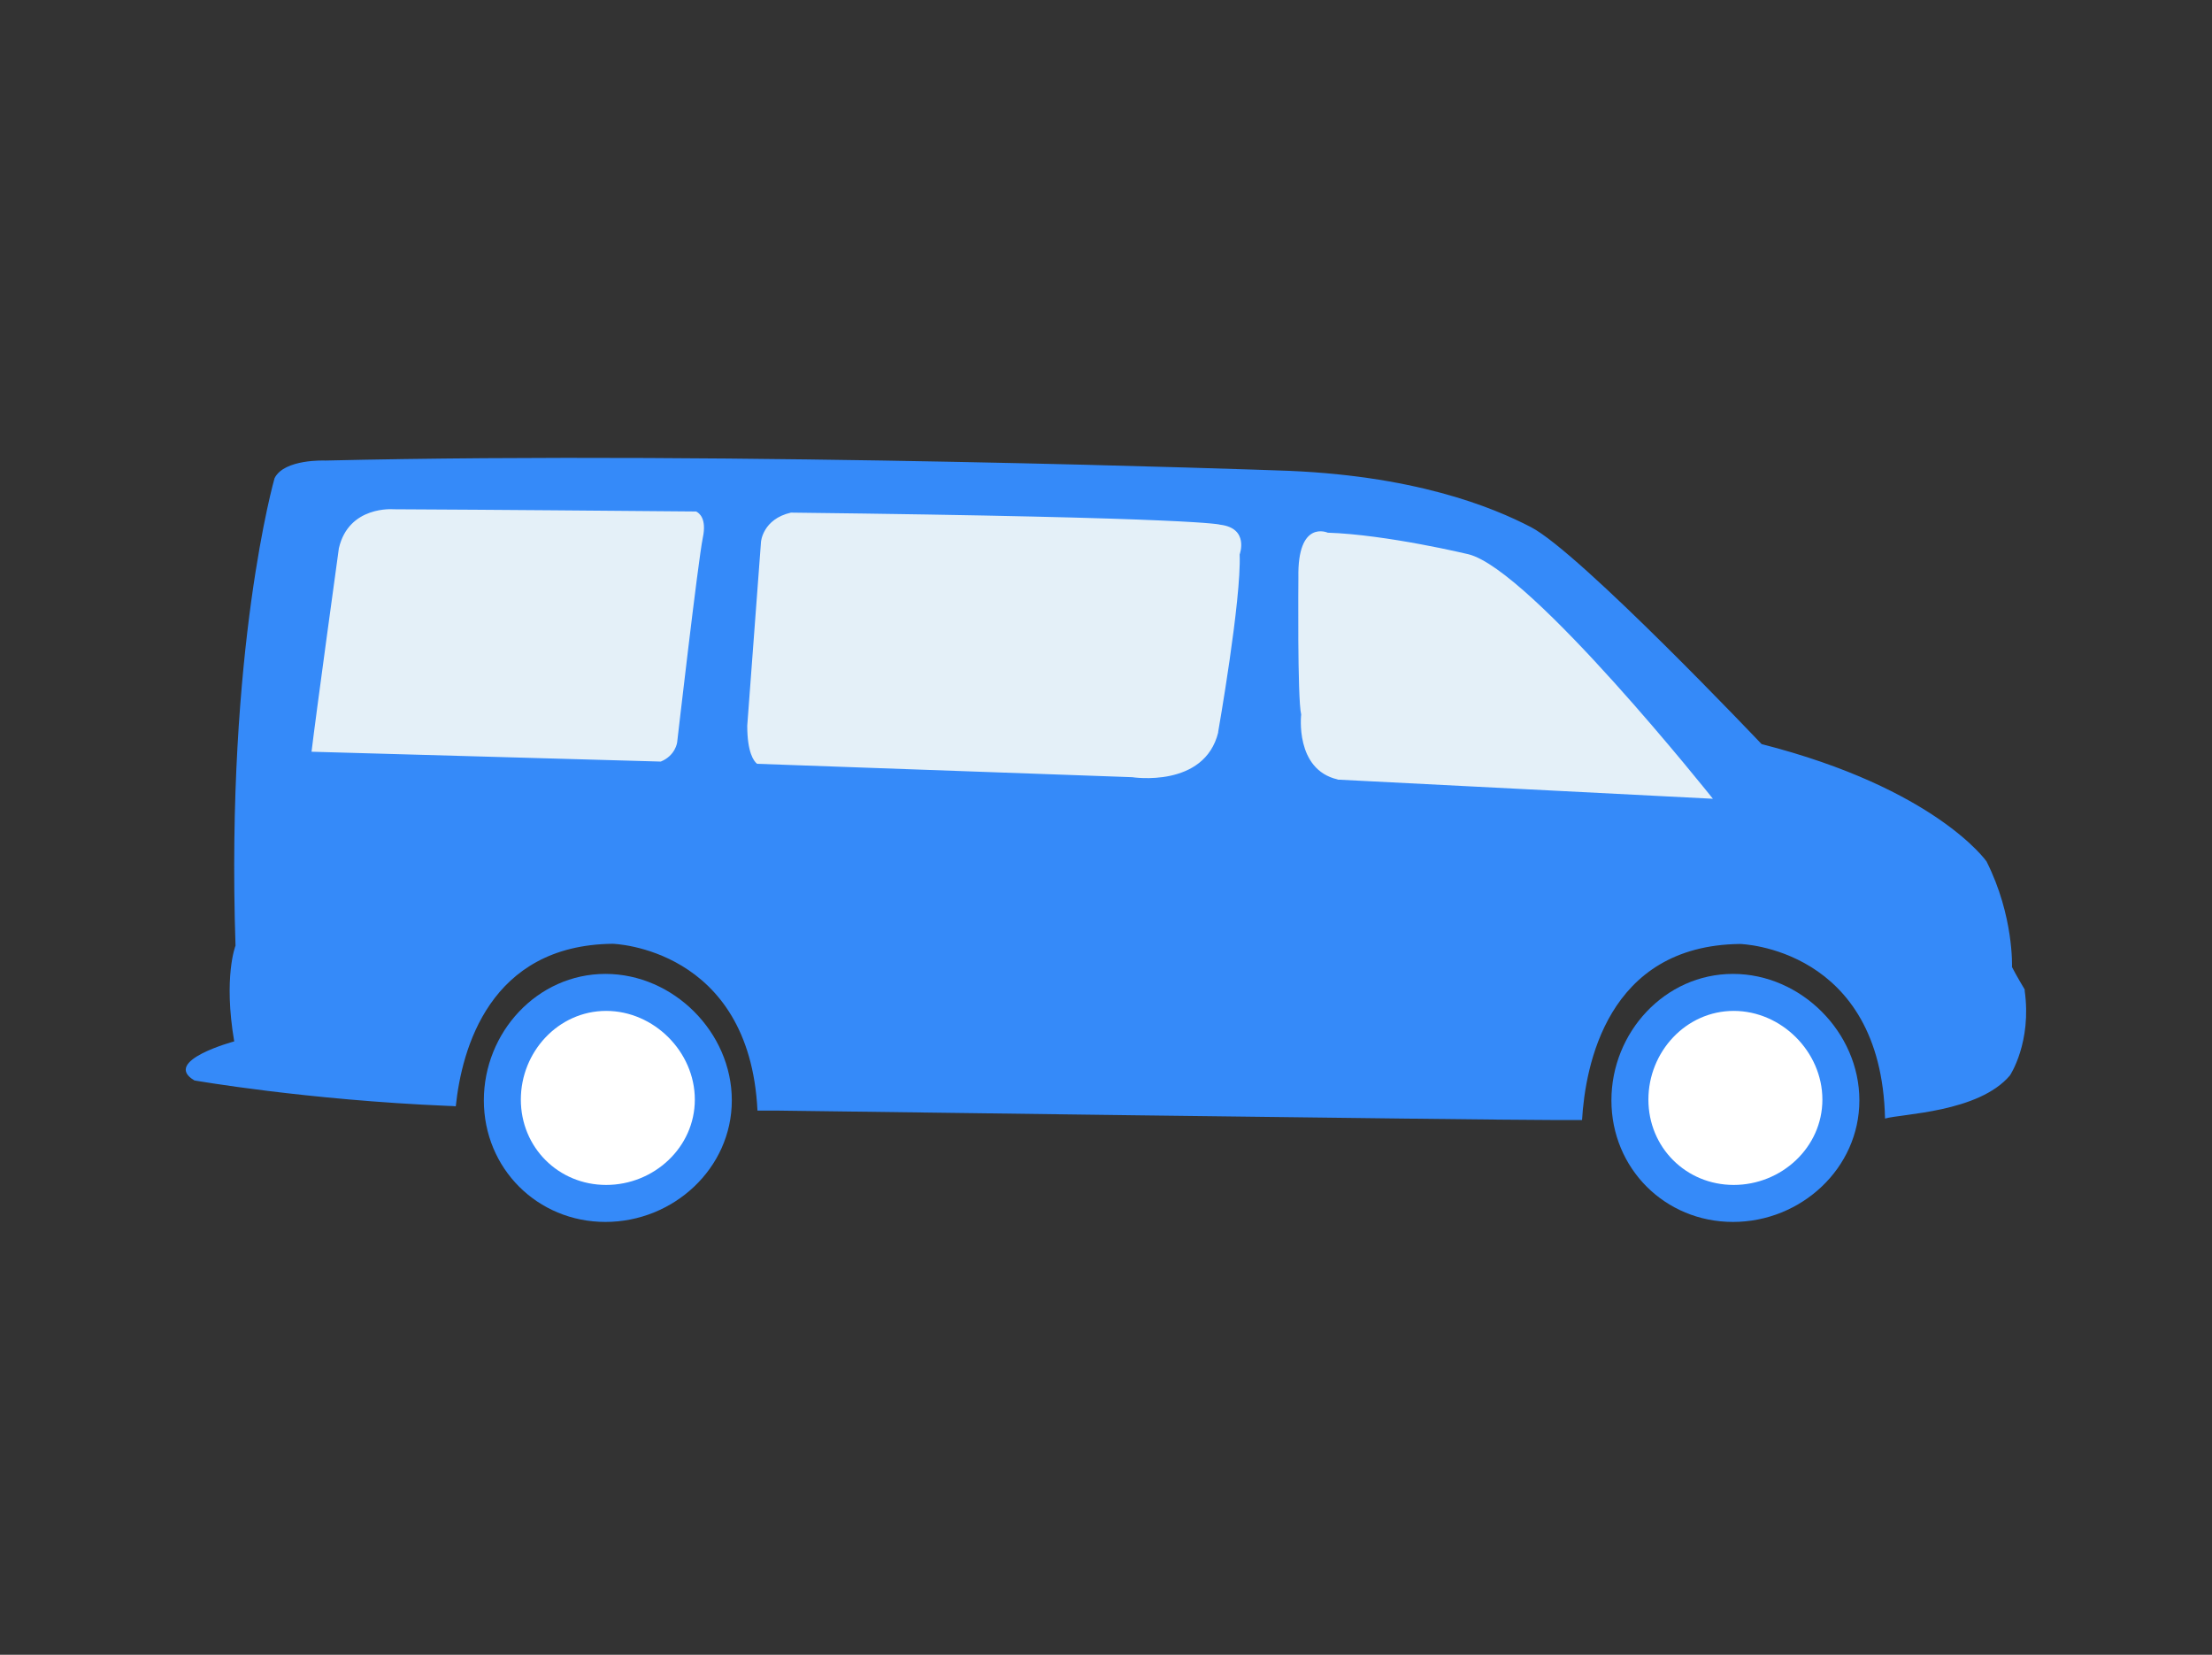
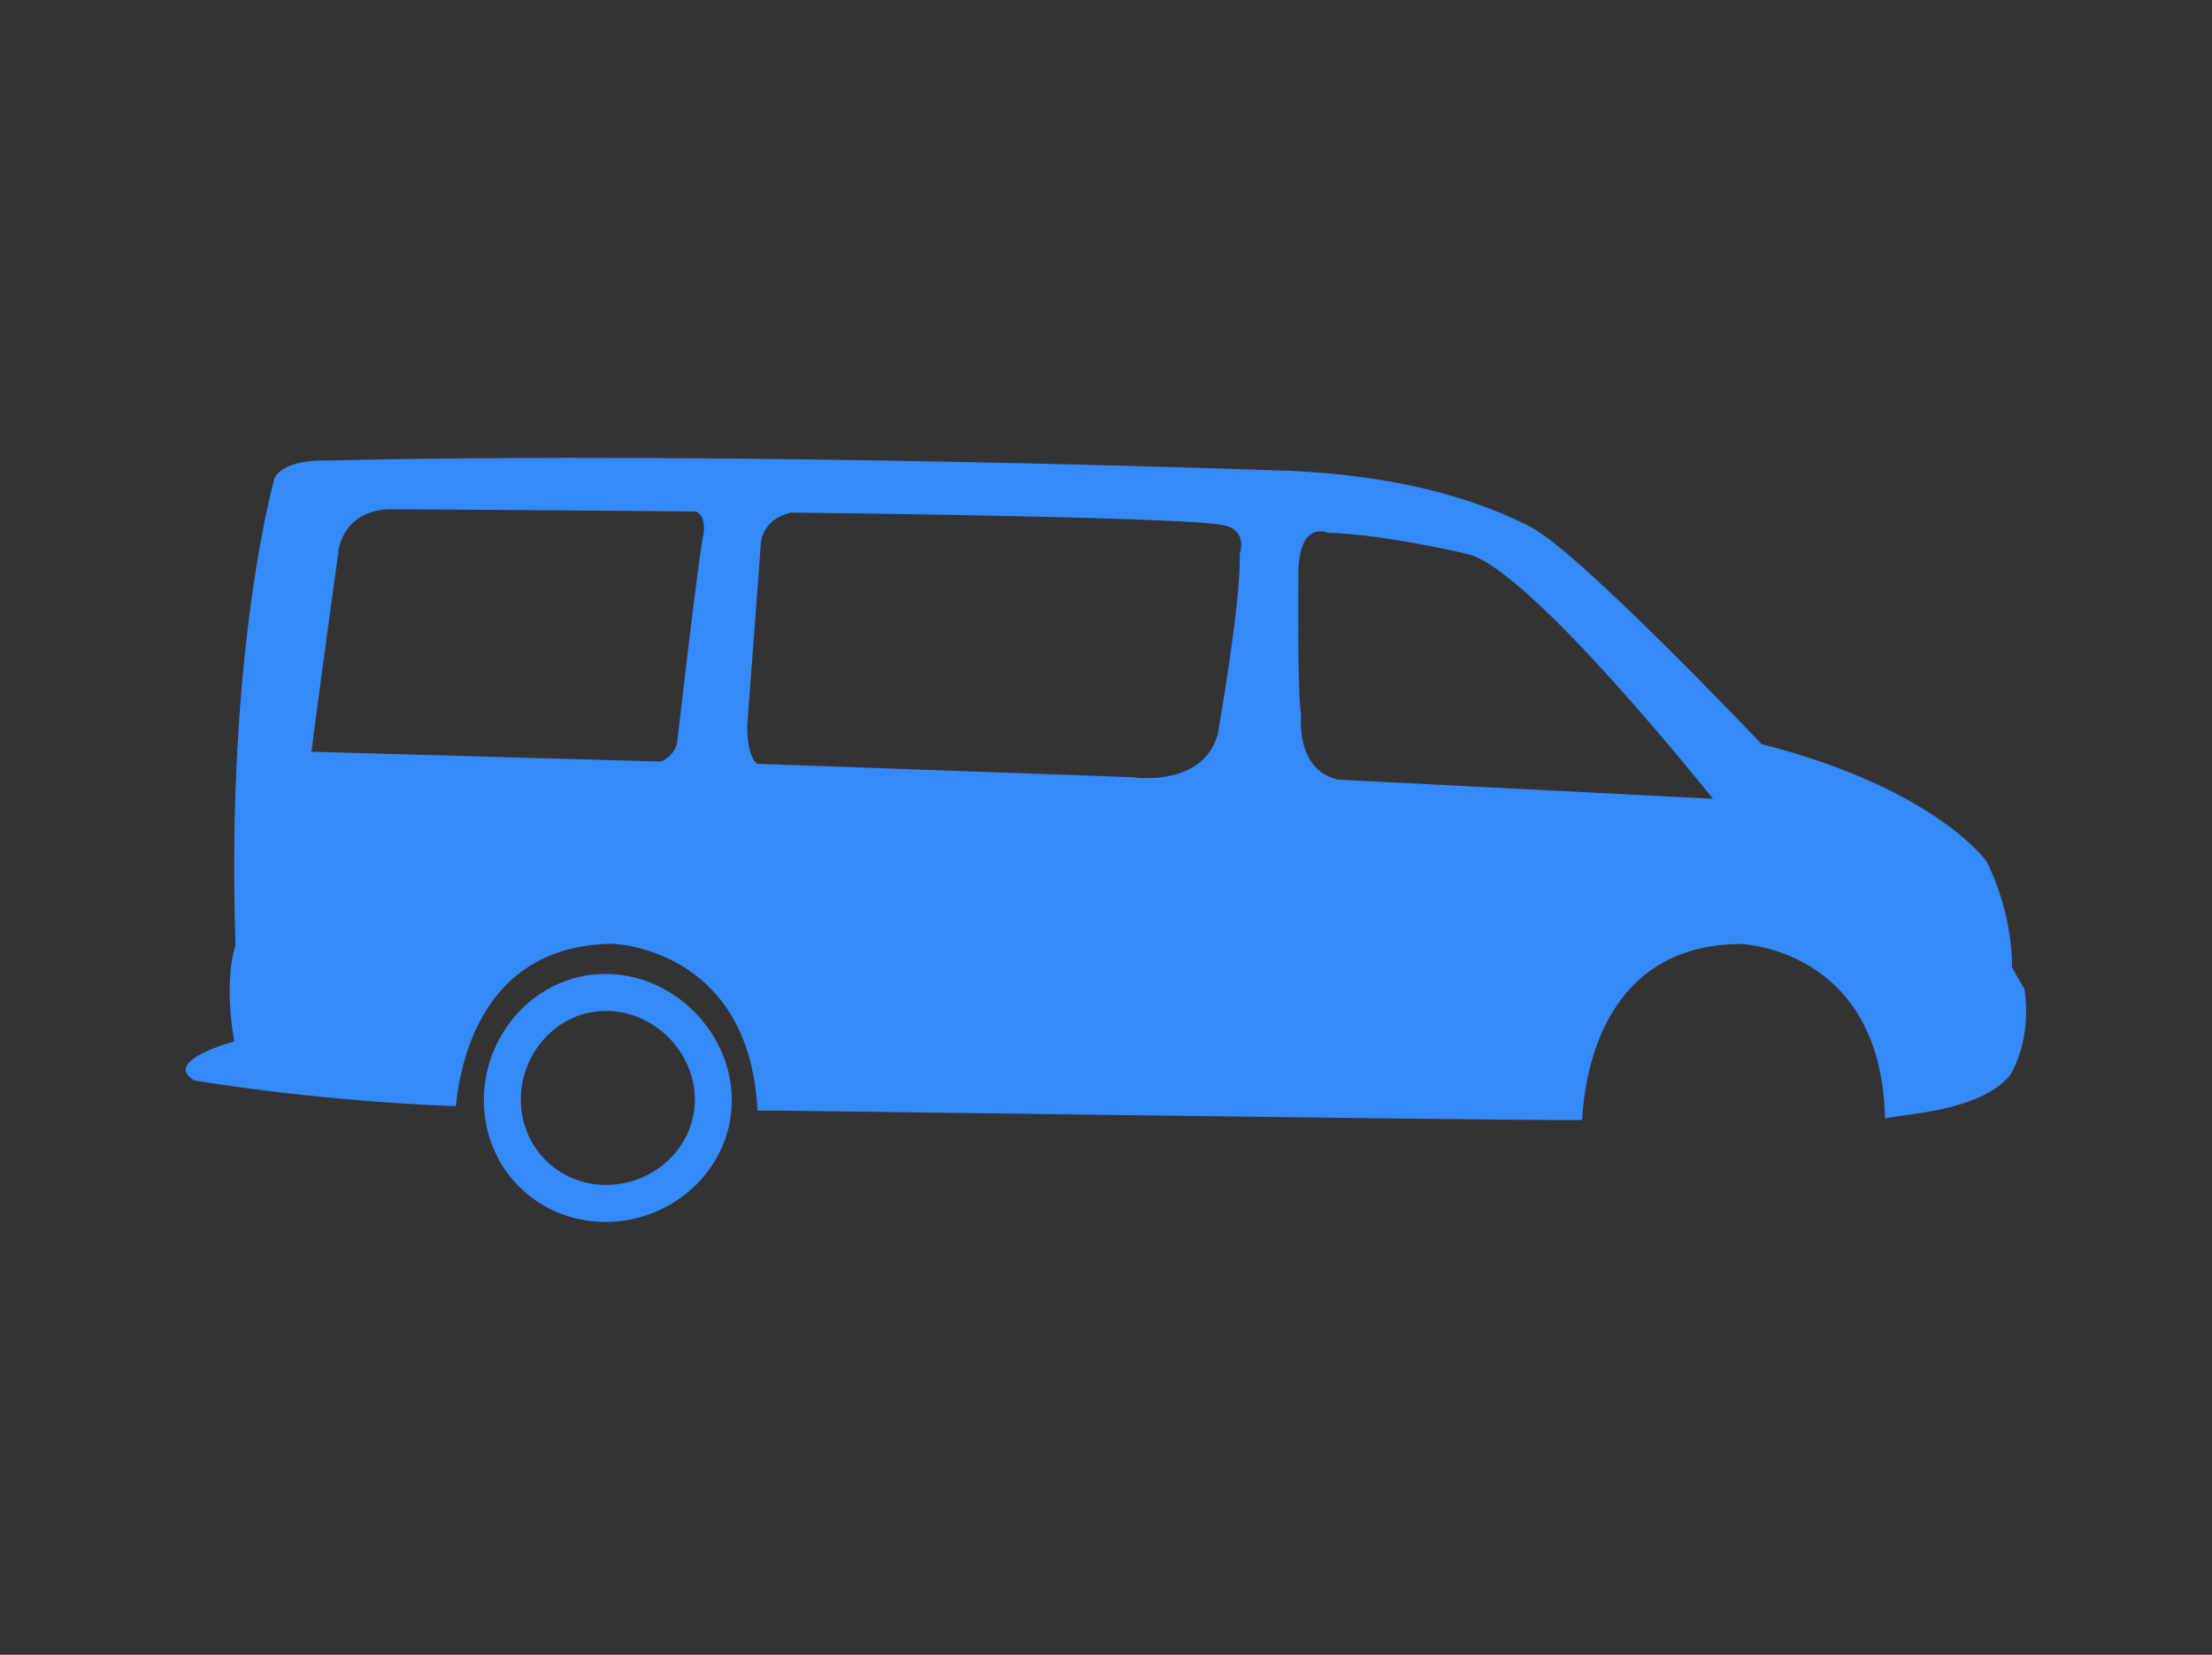
<svg xmlns="http://www.w3.org/2000/svg" viewBox="0 0 119 89">
  <rect x="0" y="0" width="119" height="89" fill="#333333" stroke="none" />
  <defs>
    <style>.c{fill:#fff;}.d{fill:#e4f0f8;}.e,.f{fill:#358af9;}.f{fill-rule:evenodd;}.g{opacity:0;}</style>
  </defs>
  <g id="a">
    <g class="g">
-       <path class="c" d="M118.94,.06V88.94H.06V.06H118.94m.06-.06H0V89H119V0h0Z" />
-     </g>
+       </g>
  </g>
  <g id="b">
-     <path class="d" d="M14.5,42.96l83.54,2.18-20.02-17.61s-3.8-1.01-14.4-1.01-46.87-.45-46.87-.45l-2.26,16.88Z" />
-     <circle class="c" cx="32.7" cy="59.06" r="6.14" />
-     <circle class="c" cx="93.36" cy="59.06" r="6.14" />
    <g>
      <path class="e" d="M108.93,53.23s-.48-.8-.69-1.22c0,0,.11-2.74-1.37-5.68,0,0-2.73-3.92-12.1-6.31,0,0-9.78-10.31-12.41-11.67-2.02-1.05-6.31-2.84-13.67-3.05,0,0-29.11-1.05-51.19-.53,0,0-2.21-.1-2.73,.95,0,0-2.63,9.15-2.1,25.14,0,0-.66,1.68-.07,5.15,0,0-3.93,1.05-2.14,2.1,0,0,6,1.05,13.67,1.37,.13,0,.26,.01,.39,.02,.32-3.08,1.82-8.67,8.44-8.74,0,0,7.36,.19,7.79,8.97,.45,0,.78,0,.94,0,0,0,37.94,.51,42.04,.51h1.38c.17-2.86,1.32-9.39,8.5-9.47,0,0,7.6,.18,7.8,9.39,.87-.26,5.03-.32,6.72-2.32,0,0,1.19-1.78,.79-4.58ZM16.76,40.43c.21-1.79,1.47-10.94,1.47-10.94,.53-2.31,2.94-2.1,2.94-2.1,6.12,.03,11.53,.08,16.28,.12,.16,.08,.58,.37,.36,1.41-.26,1.27-1.38,11-1.38,11,0,0-.08,.71-.88,1.04l-18.8-.53Zm48.78-1.05c-.74,3.03-4.63,2.42-4.63,2.42l-20.18-.72c-.18-.14-.53-.61-.53-2.05l.74-9.89s.09-1.22,1.61-1.57c22.18,.26,23.09,.65,23.09,.65,1.58,.19,1.05,1.6,1.05,1.6,.1,2.42-1.16,9.57-1.16,9.57Zm6.42,2.54c-2.31-.53-1.96-3.49-1.96-3.49-.21-.84-.15-7.36-.15-7.36-.06-3.16,1.58-2.42,1.58-2.42,3.16,.1,7.57,1.16,7.57,1.16,3.36,.84,13.15,13.15,13.15,13.15l-20.19-1.03Z" />
      <path class="f" d="M32.57,52.38c-3.66,0-6.54,3.14-6.54,6.8s2.88,6.54,6.54,6.54,6.8-2.88,6.8-6.54-3.14-6.8-6.8-6.8Zm.04,11.35c-2.57,0-4.59-2.02-4.59-4.59s2.02-4.77,4.59-4.77,4.77,2.2,4.77,4.77-2.2,4.59-4.77,4.59Z" />
-       <path class="f" d="M93.23,52.38c-3.66,0-6.54,3.14-6.54,6.8s2.88,6.54,6.54,6.54,6.8-2.88,6.8-6.54-3.14-6.8-6.8-6.8Zm.04,11.35c-2.57,0-4.59-2.02-4.59-4.59s2.02-4.77,4.59-4.77,4.77,2.2,4.77,4.77-2.2,4.59-4.77,4.59Z" />
    </g>
  </g>
</svg>